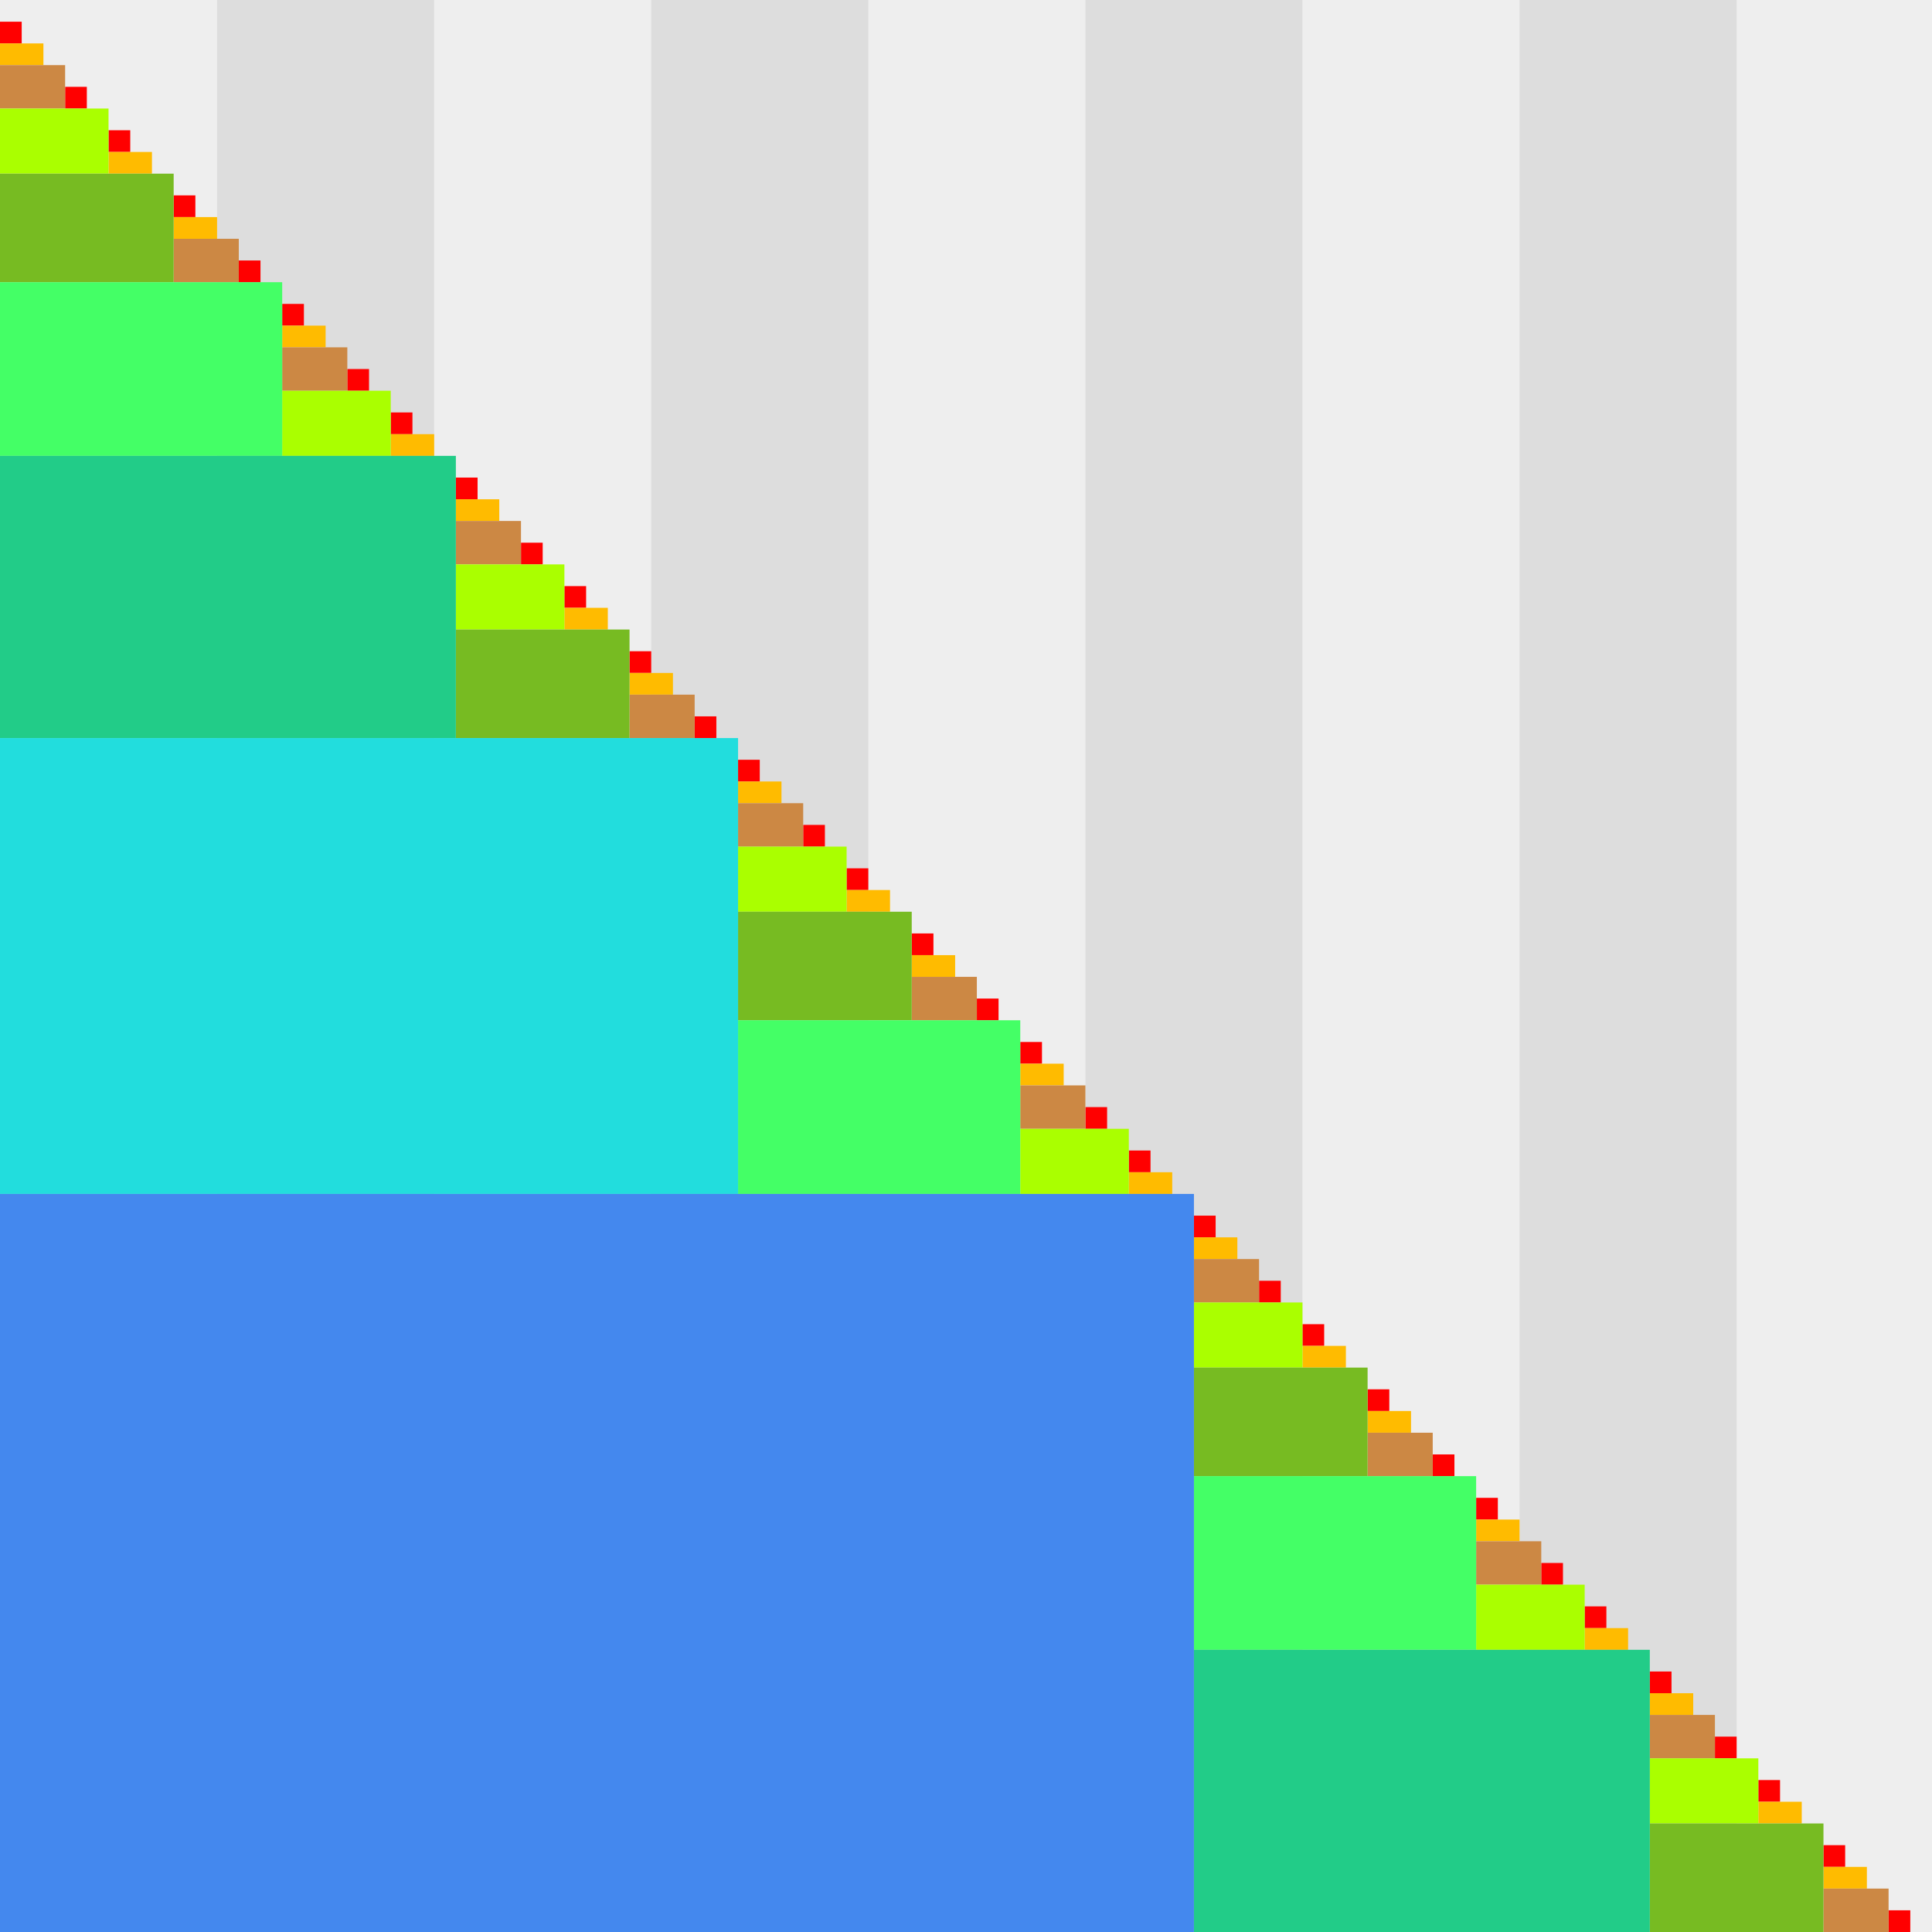
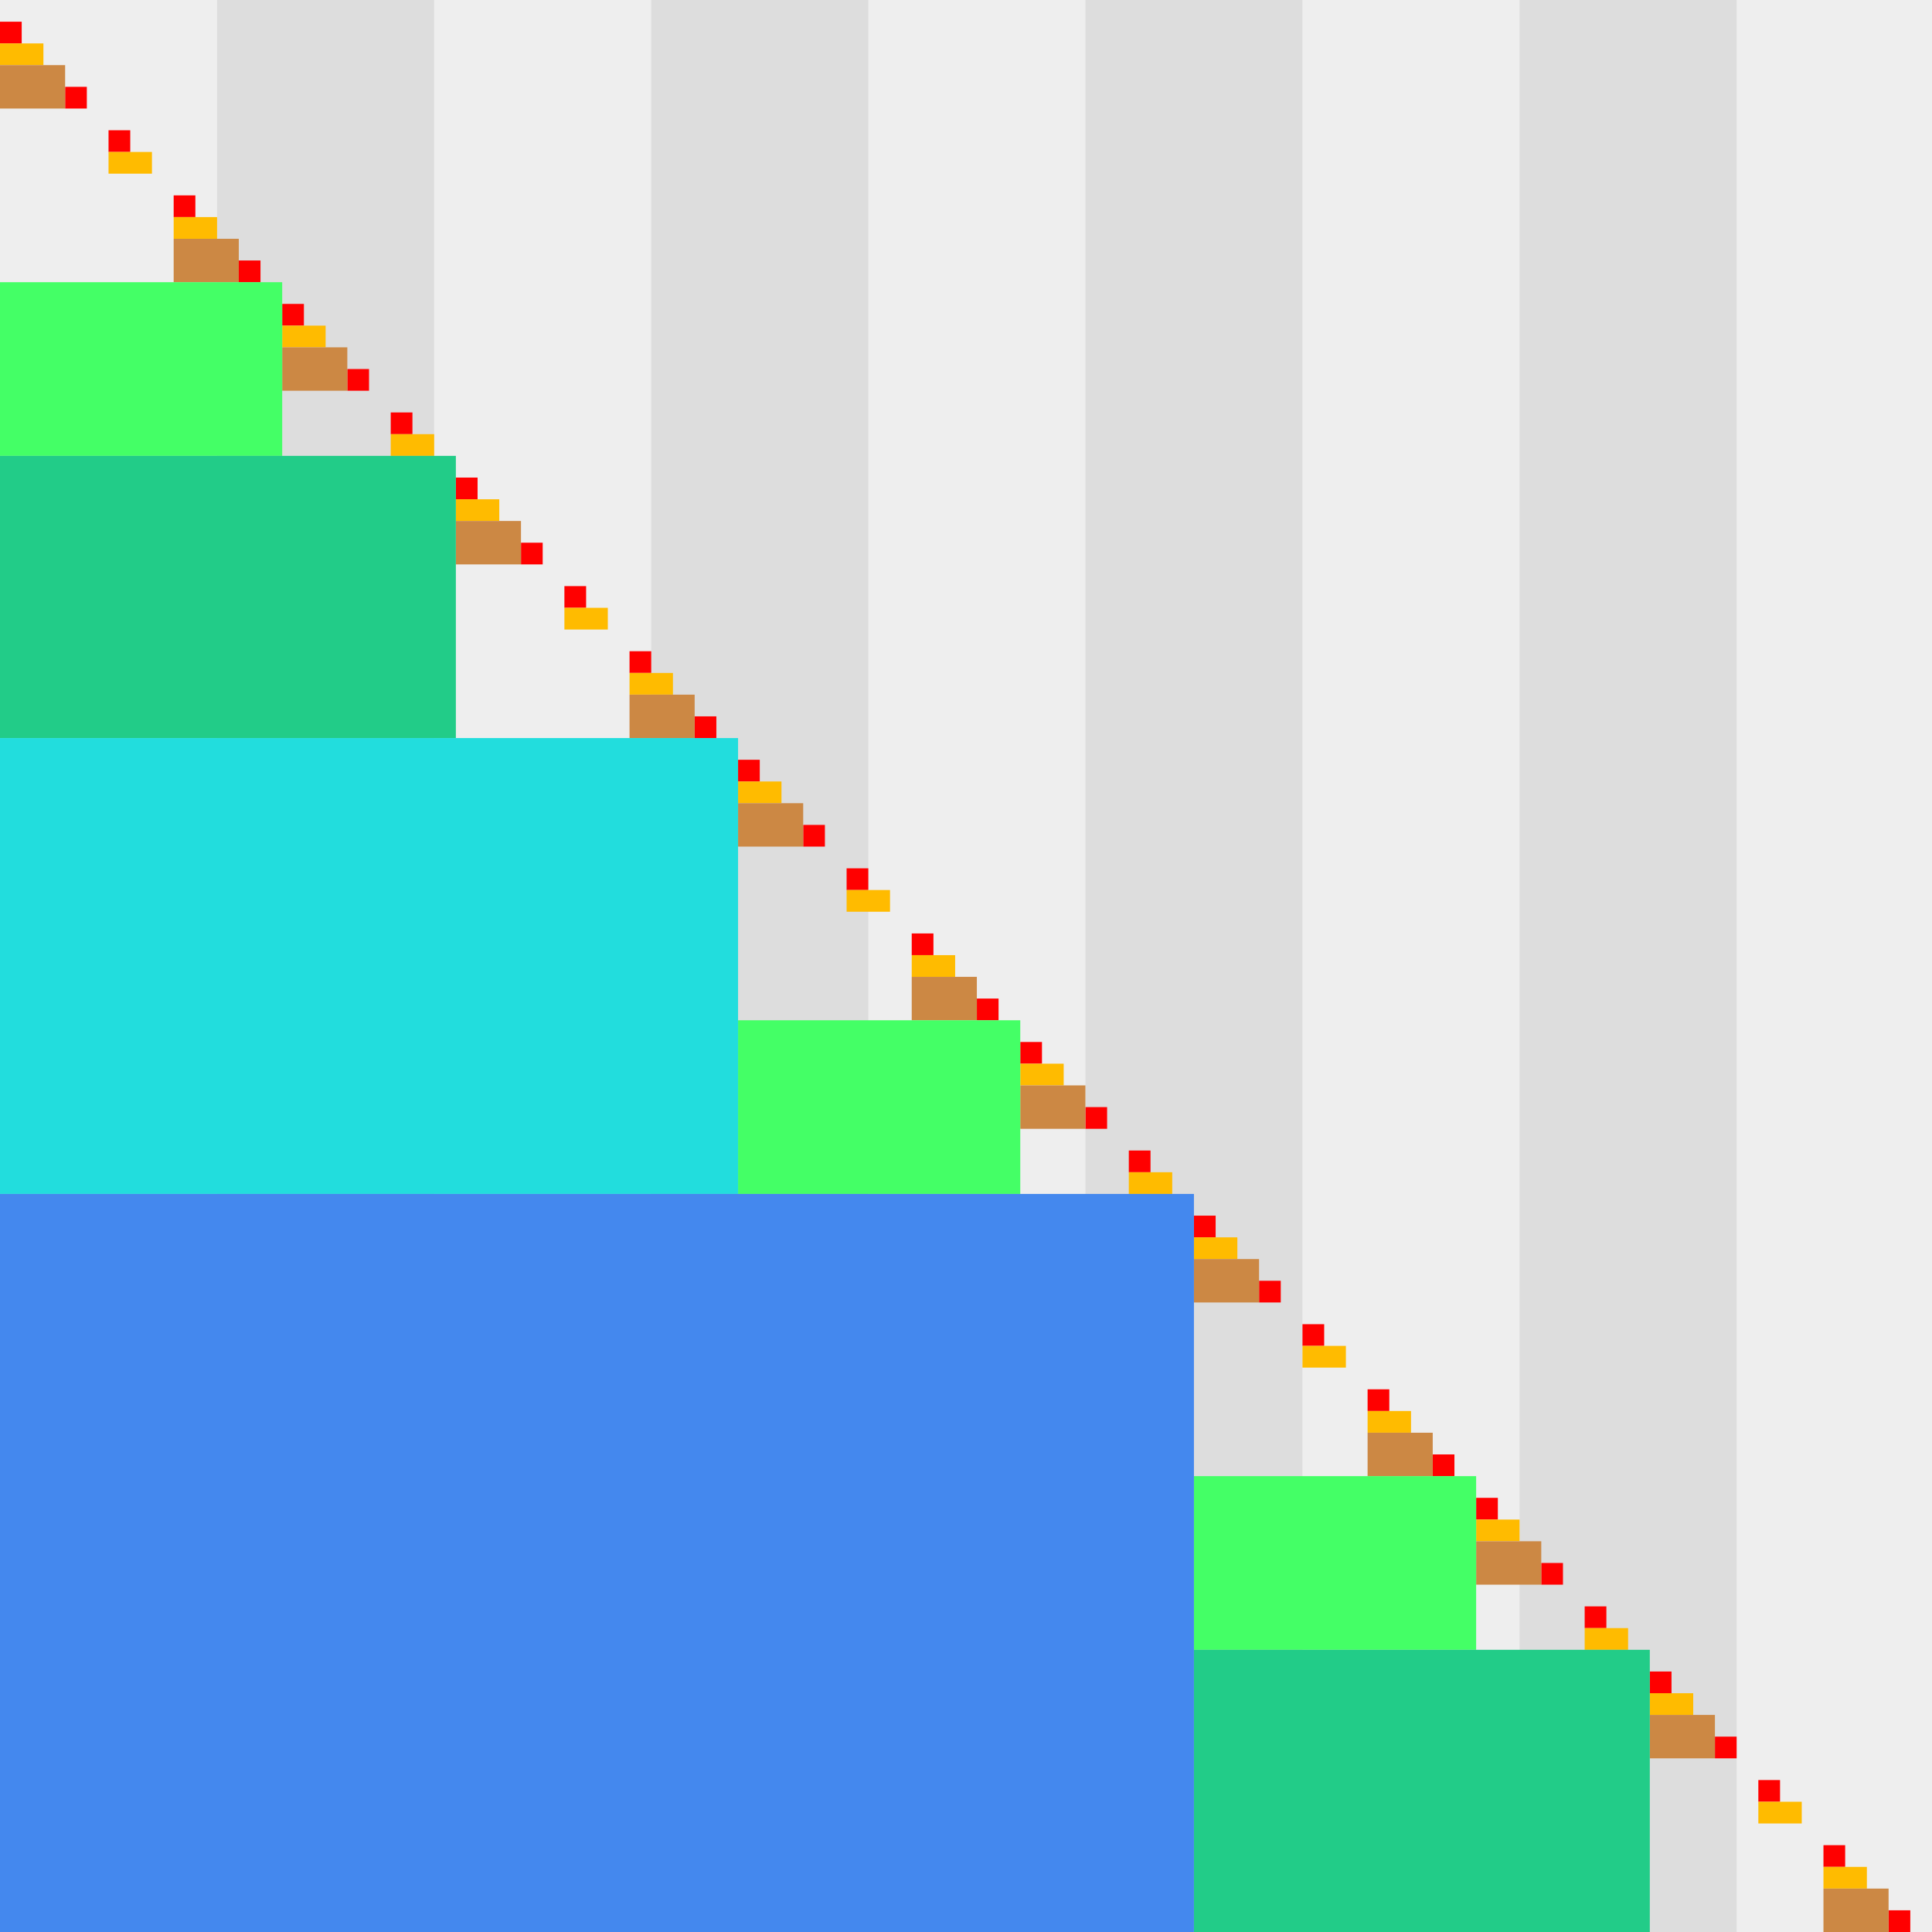
<svg xmlns="http://www.w3.org/2000/svg" xmlns:xlink="http://www.w3.org/1999/xlink" viewBox="0 0 89 89" height="89" width="89">
  <rect fill="#eee" width="89" height="89" />
  <rect fill="#ddd" width="10" height="89" y="0" x="10" id="Z" />
  <use transform="translate(20 0)" xlink:href="#Z" />
  <use transform="translate(40 0)" xlink:href="#Z" />
  <use transform="translate(60 0)" xlink:href="#Z" />
  <g id="G">
    <g id="F">
      <g id="E">
        <g id="D">
          <g id="C">
            <g id="B">
              <rect id="A" fill="#f00" width="1" height="1" y="1" />
              <rect fill="#fb0" width="2" height="1" y="2" />
            </g>
            <use transform="translate(3 3)" xlink:href="#A" />
            <rect fill="#c84" width="3" height="2" y="3" />
          </g>
          <use transform="translate(5 5)" xlink:href="#B" />
-           <rect fill="#af0" width="5" height="3" y="5" />
        </g>
        <use transform="translate(8 8)" xlink:href="#C" />
-         <rect fill="#7b2" width="8" height="5" y="8" />
      </g>
      <use transform="translate(13 13)" xlink:href="#D" />
      <rect fill="#4f6" width="13" height="8" y="13" />
    </g>
    <use transform="translate(21 21)" xlink:href="#E" />
    <rect fill="#2c8" width="21" height="13" y="21" />
  </g>
  <use transform="translate(34 34)" xlink:href="#F" />
  <rect id="H" fill="#2dd" width="34" height="21" y="34" />
  <use transform="translate(55 55)" xlink:href="#G" />
  <rect id="I" fill="#48e" width="55" height="34" y="55" />
</svg>